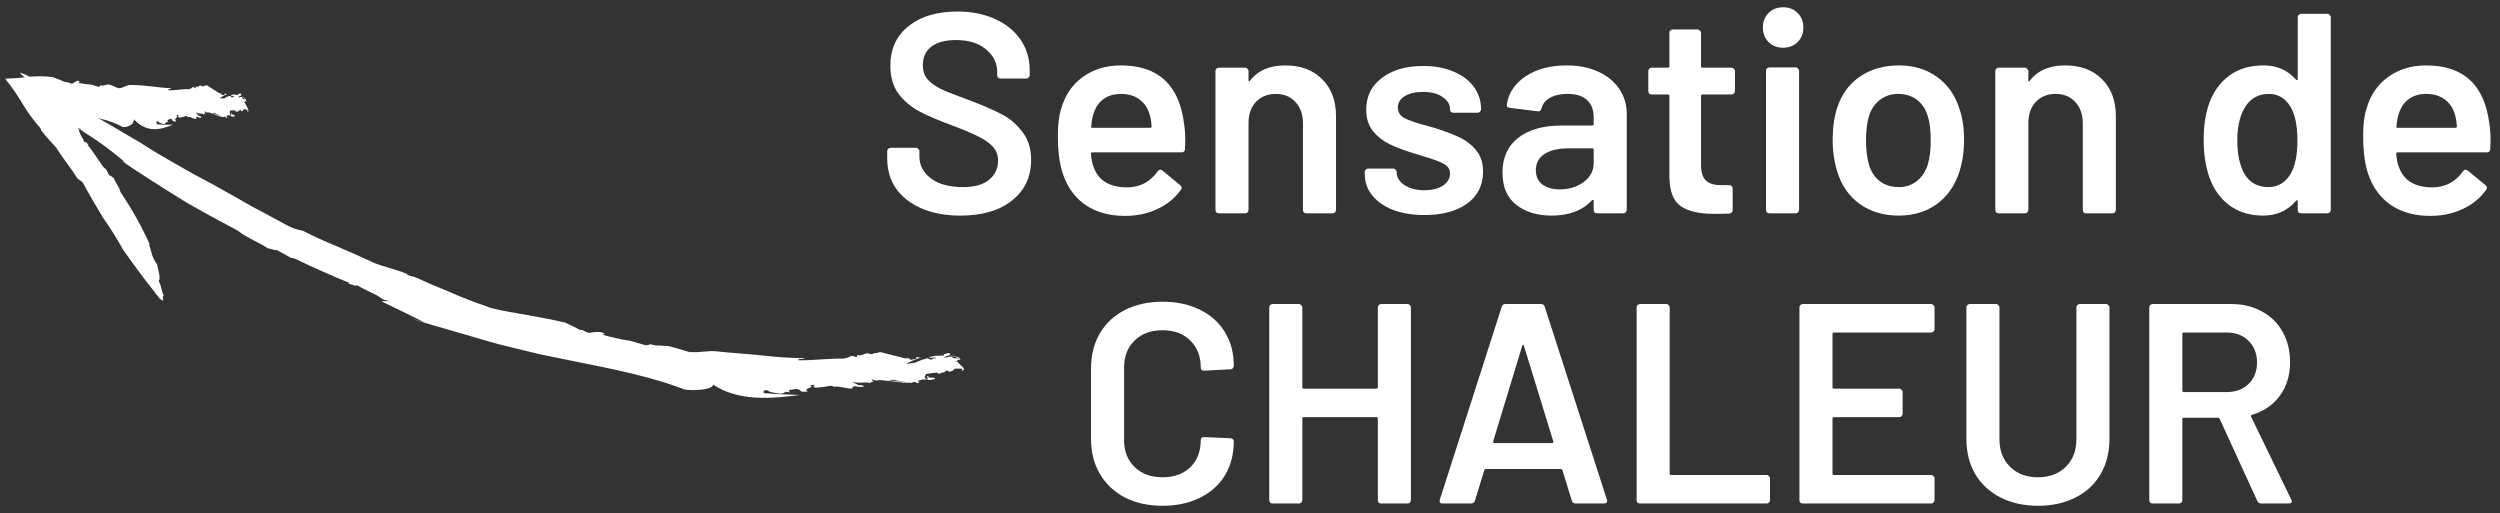
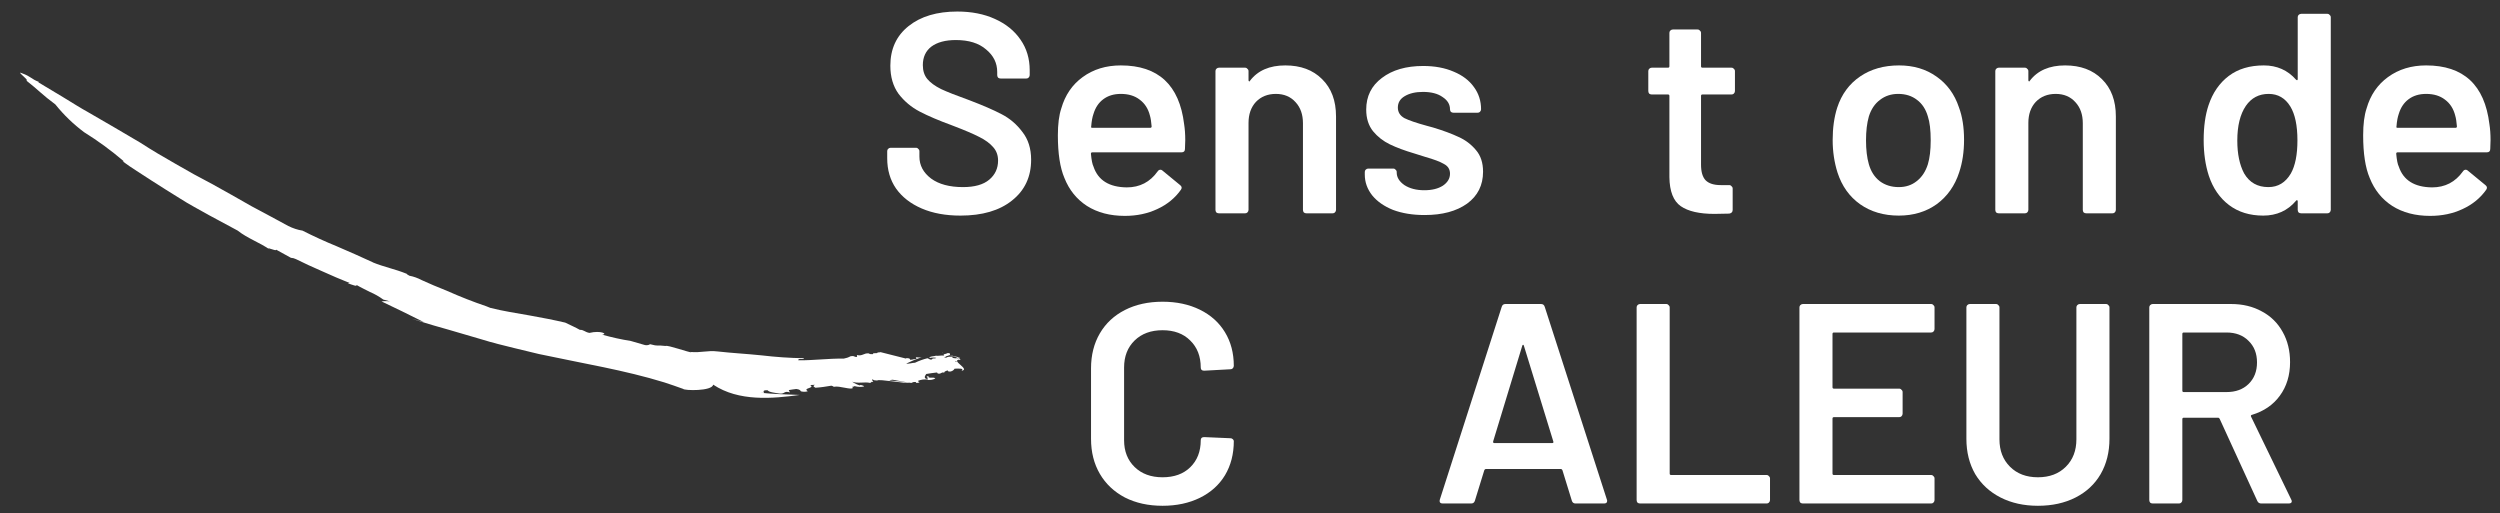
<svg xmlns="http://www.w3.org/2000/svg" width="224" height="46" viewBox="0 0 224 46" fill="none">
  <rect x="0" y="0" width="224" height="46" fill="#333333" stroke="none" />
  <path d="M86.056 19.318C84.728 19.318 83.571 19.105 82.583 18.679C81.596 18.254 80.83 17.658 80.285 16.892C79.757 16.126 79.494 15.224 79.494 14.185V13.547C79.494 13.462 79.519 13.393 79.57 13.342C79.638 13.274 79.715 13.24 79.8 13.24H82.073C82.158 13.24 82.226 13.274 82.277 13.342C82.345 13.393 82.379 13.462 82.379 13.547V14.032C82.379 14.815 82.728 15.47 83.426 15.998C84.124 16.509 85.077 16.764 86.286 16.764C87.324 16.764 88.108 16.543 88.635 16.1C89.163 15.658 89.427 15.087 89.427 14.389C89.427 13.913 89.282 13.513 88.993 13.189C88.703 12.849 88.286 12.542 87.742 12.27C87.214 11.998 86.414 11.657 85.341 11.248C84.132 10.806 83.154 10.389 82.405 9.997C81.656 9.606 81.026 9.078 80.515 8.414C80.021 7.733 79.775 6.891 79.775 5.886C79.775 4.388 80.319 3.205 81.409 2.337C82.498 1.468 83.954 1.034 85.775 1.034C87.052 1.034 88.176 1.256 89.146 1.698C90.133 2.141 90.899 2.762 91.444 3.562C91.989 4.345 92.261 5.256 92.261 6.295V6.729C92.261 6.814 92.227 6.891 92.159 6.959C92.108 7.01 92.04 7.035 91.955 7.035H89.657C89.572 7.035 89.495 7.01 89.427 6.959C89.376 6.891 89.35 6.814 89.35 6.729V6.448C89.35 5.648 89.018 4.975 88.354 4.431C87.707 3.869 86.805 3.588 85.648 3.588C84.711 3.588 83.979 3.784 83.451 4.175C82.941 4.567 82.686 5.12 82.686 5.835C82.686 6.346 82.822 6.763 83.094 7.086C83.366 7.41 83.775 7.708 84.32 7.98C84.865 8.235 85.707 8.567 86.848 8.976C88.056 9.436 89.018 9.853 89.733 10.227C90.465 10.602 91.087 11.129 91.597 11.81C92.125 12.474 92.389 13.308 92.389 14.313C92.389 15.845 91.819 17.062 90.678 17.964C89.555 18.867 88.014 19.318 86.056 19.318Z" fill="white" />
  <path d="M106.097 11.121C106.165 11.546 106.199 12.023 106.199 12.551L106.173 13.342C106.173 13.547 106.071 13.649 105.867 13.649H97.874C97.789 13.649 97.747 13.691 97.747 13.777C97.798 14.338 97.874 14.721 97.977 14.926C98.385 16.151 99.381 16.773 100.964 16.79C102.122 16.79 103.041 16.313 103.722 15.36C103.79 15.258 103.875 15.207 103.977 15.207C104.045 15.207 104.105 15.232 104.156 15.283L105.739 16.585C105.893 16.705 105.918 16.841 105.816 16.994C105.288 17.743 104.582 18.322 103.697 18.73C102.828 19.139 101.858 19.343 100.785 19.343C99.458 19.343 98.326 19.045 97.389 18.45C96.47 17.854 95.798 17.02 95.372 15.947C94.98 15.028 94.785 13.751 94.785 12.117C94.785 11.129 94.887 10.329 95.091 9.716C95.432 8.525 96.07 7.588 97.006 6.908C97.96 6.21 99.1 5.861 100.428 5.861C103.782 5.861 105.671 7.614 106.097 11.121ZM100.428 8.414C99.798 8.414 99.27 8.576 98.845 8.899C98.436 9.206 98.147 9.64 97.977 10.202C97.874 10.491 97.806 10.866 97.772 11.325C97.738 11.41 97.772 11.453 97.874 11.453H103.058C103.143 11.453 103.186 11.41 103.186 11.325C103.152 10.9 103.101 10.576 103.033 10.355C102.879 9.742 102.573 9.265 102.113 8.925C101.671 8.584 101.109 8.414 100.428 8.414Z" fill="white" />
  <path d="M115.162 5.861C116.541 5.861 117.639 6.269 118.456 7.086C119.291 7.903 119.708 9.018 119.708 10.431V18.807C119.708 18.892 119.674 18.969 119.605 19.037C119.554 19.088 119.486 19.113 119.401 19.113H117.052C116.967 19.113 116.89 19.088 116.822 19.037C116.771 18.969 116.745 18.892 116.745 18.807V11.044C116.745 10.261 116.524 9.631 116.082 9.155C115.639 8.661 115.052 8.414 114.32 8.414C113.588 8.414 112.992 8.652 112.532 9.129C112.09 9.606 111.868 10.236 111.868 11.019V18.807C111.868 18.892 111.834 18.969 111.766 19.037C111.715 19.088 111.647 19.113 111.562 19.113H109.213C109.127 19.113 109.051 19.088 108.983 19.037C108.932 18.969 108.906 18.892 108.906 18.807V6.371C108.906 6.286 108.932 6.218 108.983 6.167C109.051 6.099 109.127 6.065 109.213 6.065H111.562C111.647 6.065 111.715 6.099 111.766 6.167C111.834 6.218 111.868 6.286 111.868 6.371V7.188C111.868 7.239 111.885 7.274 111.919 7.291C111.953 7.308 111.979 7.291 111.996 7.239C112.694 6.32 113.749 5.861 115.162 5.861Z" fill="white" />
  <path d="M127.648 19.267C126.575 19.267 125.63 19.113 124.813 18.807C124.013 18.484 123.392 18.049 122.949 17.505C122.507 16.943 122.285 16.322 122.285 15.641V15.411C122.285 15.326 122.311 15.258 122.362 15.207C122.43 15.138 122.507 15.104 122.592 15.104H124.839C124.924 15.104 124.992 15.138 125.043 15.207C125.111 15.258 125.145 15.326 125.145 15.411V15.462C125.145 15.887 125.375 16.262 125.835 16.585C126.311 16.892 126.907 17.045 127.622 17.045C128.303 17.045 128.856 16.909 129.282 16.637C129.708 16.347 129.92 15.99 129.92 15.564C129.92 15.172 129.742 14.883 129.384 14.696C129.044 14.492 128.482 14.279 127.699 14.057L126.728 13.751C125.86 13.496 125.128 13.223 124.532 12.934C123.937 12.645 123.434 12.253 123.026 11.759C122.617 11.248 122.413 10.602 122.413 9.819C122.413 8.627 122.881 7.682 123.817 6.984C124.754 6.269 125.988 5.912 127.52 5.912C128.558 5.912 129.469 6.082 130.252 6.422C131.035 6.746 131.64 7.205 132.065 7.801C132.491 8.38 132.704 9.044 132.704 9.793C132.704 9.878 132.67 9.955 132.602 10.023C132.55 10.074 132.482 10.1 132.397 10.1H130.227C130.142 10.1 130.065 10.074 129.997 10.023C129.946 9.955 129.92 9.878 129.92 9.793C129.92 9.35 129.699 8.984 129.256 8.695C128.831 8.389 128.244 8.235 127.494 8.235C126.831 8.235 126.286 8.363 125.86 8.618C125.452 8.857 125.247 9.197 125.247 9.64C125.247 10.048 125.443 10.363 125.835 10.585C126.243 10.789 126.916 11.019 127.852 11.274L128.414 11.427C129.316 11.7 130.074 11.981 130.686 12.27C131.299 12.542 131.818 12.934 132.244 13.445C132.67 13.938 132.882 14.585 132.882 15.385C132.882 16.594 132.406 17.547 131.452 18.245C130.499 18.926 129.231 19.267 127.648 19.267Z" fill="white" />
-   <path d="M140.368 5.861C141.441 5.861 142.386 6.048 143.203 6.422C144.02 6.797 144.65 7.316 145.093 7.98C145.535 8.627 145.756 9.367 145.756 10.202V18.807C145.756 18.892 145.722 18.969 145.654 19.037C145.603 19.088 145.535 19.113 145.45 19.113H143.101C143.016 19.113 142.939 19.088 142.871 19.037C142.82 18.969 142.794 18.892 142.794 18.807V17.99C142.794 17.939 142.777 17.913 142.743 17.913C142.709 17.896 142.675 17.905 142.641 17.939C141.807 18.858 140.598 19.318 139.015 19.318C137.738 19.318 136.683 18.994 135.849 18.347C135.032 17.701 134.623 16.739 134.623 15.462C134.623 14.134 135.083 13.104 136.002 12.372C136.938 11.623 138.249 11.248 139.934 11.248H142.667C142.752 11.248 142.794 11.206 142.794 11.121V10.508C142.794 9.844 142.599 9.333 142.207 8.976C141.815 8.601 141.228 8.414 140.445 8.414C139.798 8.414 139.27 8.533 138.862 8.772C138.47 8.993 138.224 9.308 138.121 9.716C138.07 9.921 137.951 10.006 137.764 9.972L135.287 9.665C135.202 9.648 135.125 9.623 135.057 9.589C135.006 9.538 134.989 9.478 135.006 9.41C135.142 8.372 135.696 7.52 136.666 6.856C137.653 6.193 138.887 5.861 140.368 5.861ZM139.756 16.968C140.59 16.968 141.305 16.747 141.901 16.305C142.496 15.862 142.794 15.3 142.794 14.619V13.419C142.794 13.334 142.752 13.291 142.667 13.291H140.522C139.619 13.291 138.904 13.462 138.377 13.802C137.866 14.143 137.611 14.628 137.611 15.258C137.611 15.802 137.806 16.228 138.198 16.534C138.607 16.824 139.126 16.968 139.756 16.968Z" fill="white" />
  <path d="M155.451 8.159C155.451 8.244 155.417 8.32 155.349 8.389C155.298 8.44 155.23 8.465 155.144 8.465H152.54C152.455 8.465 152.412 8.508 152.412 8.593V14.747C152.412 15.394 152.548 15.862 152.821 16.151C153.11 16.441 153.561 16.585 154.174 16.585H154.94C155.025 16.585 155.093 16.619 155.144 16.688C155.213 16.739 155.247 16.807 155.247 16.892V18.807C155.247 18.994 155.144 19.105 154.94 19.139L153.612 19.165C152.268 19.165 151.263 18.935 150.599 18.475C149.935 18.015 149.595 17.147 149.578 15.87V8.593C149.578 8.508 149.535 8.465 149.45 8.465H147.995C147.909 8.465 147.833 8.44 147.765 8.389C147.714 8.32 147.688 8.244 147.688 8.159V6.371C147.688 6.286 147.714 6.218 147.765 6.167C147.833 6.099 147.909 6.065 147.995 6.065H149.45C149.535 6.065 149.578 6.022 149.578 5.937V2.95C149.578 2.864 149.603 2.796 149.654 2.745C149.722 2.677 149.799 2.643 149.884 2.643H152.106C152.191 2.643 152.259 2.677 152.31 2.745C152.378 2.796 152.412 2.864 152.412 2.95V5.937C152.412 6.022 152.455 6.065 152.54 6.065H155.144C155.23 6.065 155.298 6.099 155.349 6.167C155.417 6.218 155.451 6.286 155.451 6.371V8.159Z" fill="white" />
-   <path d="M159.767 4.277C159.239 4.277 158.805 4.107 158.465 3.767C158.124 3.426 157.954 2.992 157.954 2.464C157.954 1.937 158.124 1.503 158.465 1.162C158.805 0.822 159.239 0.651 159.767 0.651C160.295 0.651 160.729 0.822 161.069 1.162C161.41 1.503 161.58 1.937 161.58 2.464C161.58 2.992 161.41 3.426 161.069 3.767C160.729 4.107 160.295 4.277 159.767 4.277ZM158.541 19.113C158.456 19.113 158.38 19.088 158.311 19.037C158.26 18.969 158.235 18.892 158.235 18.807V6.346C158.235 6.261 158.26 6.193 158.311 6.141C158.38 6.073 158.456 6.039 158.541 6.039H160.891C160.976 6.039 161.044 6.073 161.095 6.141C161.163 6.193 161.197 6.261 161.197 6.346V18.807C161.197 18.892 161.163 18.969 161.095 19.037C161.044 19.088 160.976 19.113 160.891 19.113H158.541Z" fill="white" />
  <path d="M170.131 19.318C168.786 19.318 167.629 18.977 166.659 18.296C165.705 17.615 165.033 16.671 164.641 15.462C164.352 14.543 164.207 13.572 164.207 12.551C164.207 11.461 164.343 10.491 164.616 9.64C165.007 8.448 165.688 7.52 166.659 6.856C167.629 6.193 168.795 5.861 170.157 5.861C171.451 5.861 172.566 6.193 173.502 6.856C174.455 7.52 175.128 8.44 175.519 9.614C175.826 10.431 175.979 11.402 175.979 12.525C175.979 13.598 175.834 14.568 175.545 15.436C175.153 16.645 174.481 17.598 173.528 18.296C172.574 18.977 171.442 19.318 170.131 19.318ZM170.131 16.764C170.761 16.764 171.297 16.585 171.74 16.228C172.2 15.87 172.532 15.368 172.736 14.721C172.906 14.16 172.991 13.445 172.991 12.576C172.991 11.657 172.906 10.942 172.736 10.431C172.549 9.785 172.225 9.291 171.766 8.95C171.306 8.593 170.744 8.414 170.08 8.414C169.45 8.414 168.906 8.593 168.446 8.95C167.986 9.291 167.654 9.785 167.45 10.431C167.28 11.027 167.195 11.742 167.195 12.576C167.195 13.411 167.28 14.126 167.45 14.721C167.637 15.368 167.961 15.87 168.42 16.228C168.897 16.585 169.467 16.764 170.131 16.764Z" fill="white" />
  <path d="M185.035 5.861C186.414 5.861 187.512 6.269 188.329 7.086C189.164 7.903 189.581 9.018 189.581 10.431V18.807C189.581 18.892 189.547 18.969 189.479 19.037C189.428 19.088 189.359 19.113 189.274 19.113H186.925C186.84 19.113 186.763 19.088 186.695 19.037C186.644 18.969 186.619 18.892 186.619 18.807V11.044C186.619 10.261 186.397 9.631 185.955 9.155C185.512 8.661 184.925 8.414 184.193 8.414C183.461 8.414 182.865 8.652 182.405 9.129C181.963 9.606 181.741 10.236 181.741 11.019V18.807C181.741 18.892 181.707 18.969 181.639 19.037C181.588 19.088 181.52 19.113 181.435 19.113H179.086C179.001 19.113 178.924 19.088 178.856 19.037C178.805 18.969 178.779 18.892 178.779 18.807V6.371C178.779 6.286 178.805 6.218 178.856 6.167C178.924 6.099 179.001 6.065 179.086 6.065H181.435C181.52 6.065 181.588 6.099 181.639 6.167C181.707 6.218 181.741 6.286 181.741 6.371V7.188C181.741 7.239 181.758 7.274 181.792 7.291C181.826 7.308 181.852 7.291 181.869 7.239C182.567 6.32 183.622 5.861 185.035 5.861Z" fill="white" />
  <path d="M205.876 1.545C205.876 1.46 205.901 1.392 205.952 1.341C206.021 1.273 206.097 1.239 206.182 1.239H208.532C208.617 1.239 208.685 1.273 208.736 1.341C208.804 1.392 208.838 1.46 208.838 1.545V18.807C208.838 18.892 208.804 18.969 208.736 19.037C208.685 19.088 208.617 19.113 208.532 19.113H206.182C206.097 19.113 206.021 19.088 205.952 19.037C205.901 18.969 205.876 18.892 205.876 18.807V18.041C205.876 17.99 205.859 17.956 205.825 17.939C205.791 17.922 205.757 17.939 205.723 17.99C204.974 18.875 203.995 19.318 202.786 19.318C201.577 19.318 200.556 19.003 199.722 18.373C198.888 17.743 198.283 16.866 197.909 15.743C197.602 14.79 197.449 13.726 197.449 12.551C197.449 11.342 197.594 10.304 197.883 9.436C198.258 8.312 198.862 7.435 199.696 6.805C200.53 6.176 201.577 5.861 202.837 5.861C204.012 5.861 204.974 6.286 205.723 7.137C205.757 7.171 205.791 7.188 205.825 7.188C205.859 7.171 205.876 7.137 205.876 7.086V1.545ZM205.263 15.539C205.655 14.841 205.85 13.853 205.85 12.576C205.85 11.248 205.638 10.236 205.212 9.538C204.752 8.789 204.105 8.414 203.271 8.414C202.403 8.414 201.722 8.772 201.228 9.487C200.718 10.236 200.462 11.274 200.462 12.602C200.462 13.794 200.667 14.772 201.075 15.539C201.552 16.356 202.275 16.764 203.246 16.764C204.114 16.764 204.786 16.356 205.263 15.539Z" fill="white" />
  <path d="M223.051 11.121C223.119 11.546 223.153 12.023 223.153 12.551L223.127 13.342C223.127 13.547 223.025 13.649 222.821 13.649H214.828C214.743 13.649 214.701 13.691 214.701 13.777C214.752 14.338 214.828 14.721 214.931 14.926C215.339 16.151 216.335 16.773 217.918 16.79C219.076 16.79 219.995 16.313 220.676 15.36C220.744 15.258 220.829 15.207 220.931 15.207C220.999 15.207 221.059 15.232 221.11 15.283L222.693 16.585C222.847 16.705 222.872 16.841 222.77 16.994C222.242 17.743 221.536 18.322 220.65 18.73C219.782 19.139 218.812 19.343 217.739 19.343C216.412 19.343 215.28 19.045 214.343 18.45C213.424 17.854 212.752 17.02 212.326 15.947C211.934 15.028 211.739 13.751 211.739 12.117C211.739 11.129 211.841 10.329 212.045 9.716C212.386 8.525 213.024 7.588 213.96 6.908C214.914 6.21 216.054 5.861 217.382 5.861C220.736 5.861 222.625 7.614 223.051 11.121ZM217.382 8.414C216.752 8.414 216.224 8.576 215.799 8.899C215.39 9.206 215.101 9.64 214.931 10.202C214.828 10.491 214.76 10.866 214.726 11.325C214.692 11.41 214.726 11.453 214.828 11.453H220.012C220.097 11.453 220.14 11.41 220.14 11.325C220.106 10.9 220.055 10.576 219.987 10.355C219.833 9.742 219.527 9.265 219.067 8.925C218.625 8.584 218.063 8.414 217.382 8.414Z" fill="white" />
  <path d="M104.165 45.318C102.888 45.318 101.765 45.071 100.794 44.577C99.824 44.066 99.075 43.36 98.547 42.458C98.02 41.556 97.756 40.509 97.756 39.317V33.01C97.756 31.818 98.02 30.771 98.547 29.869C99.075 28.967 99.824 28.269 100.794 27.775C101.765 27.281 102.888 27.034 104.165 27.034C105.425 27.034 106.54 27.273 107.51 27.749C108.481 28.226 109.23 28.898 109.757 29.767C110.285 30.635 110.549 31.639 110.549 32.78C110.549 32.865 110.515 32.942 110.447 33.01C110.396 33.061 110.328 33.086 110.243 33.086L107.893 33.214C107.689 33.214 107.587 33.12 107.587 32.933C107.587 31.929 107.272 31.12 106.642 30.507C106.029 29.894 105.204 29.588 104.165 29.588C103.127 29.588 102.293 29.894 101.663 30.507C101.033 31.12 100.718 31.929 100.718 32.933V39.445C100.718 40.432 101.033 41.232 101.663 41.845C102.293 42.458 103.127 42.764 104.165 42.764C105.204 42.764 106.029 42.466 106.642 41.87C107.272 41.258 107.587 40.449 107.587 39.445C107.587 39.257 107.689 39.164 107.893 39.164L110.243 39.266C110.328 39.266 110.396 39.291 110.447 39.342C110.515 39.394 110.549 39.453 110.549 39.521C110.549 40.679 110.285 41.7 109.757 42.585C109.23 43.454 108.481 44.126 107.51 44.603C106.54 45.079 105.425 45.318 104.165 45.318Z" fill="white" />
-   <path d="M123.454 27.545C123.454 27.46 123.48 27.392 123.531 27.341C123.599 27.273 123.676 27.239 123.761 27.239H126.11C126.195 27.239 126.263 27.273 126.314 27.341C126.383 27.392 126.417 27.46 126.417 27.545V44.807C126.417 44.892 126.383 44.969 126.314 45.037C126.263 45.088 126.195 45.113 126.11 45.113H123.761C123.676 45.113 123.599 45.088 123.531 45.037C123.48 44.969 123.454 44.892 123.454 44.807V37.504C123.454 37.419 123.412 37.376 123.327 37.376H116.815C116.73 37.376 116.688 37.419 116.688 37.504V44.807C116.688 44.892 116.654 44.969 116.585 45.037C116.534 45.088 116.466 45.113 116.381 45.113H114.032C113.947 45.113 113.87 45.088 113.802 45.037C113.751 44.969 113.726 44.892 113.726 44.807V27.545C113.726 27.46 113.751 27.392 113.802 27.341C113.87 27.273 113.947 27.239 114.032 27.239H116.381C116.466 27.239 116.534 27.273 116.585 27.341C116.654 27.392 116.688 27.46 116.688 27.545V34.695C116.688 34.78 116.73 34.823 116.815 34.823H123.327C123.412 34.823 123.454 34.78 123.454 34.695V27.545Z" fill="white" />
  <path d="M141.166 45.113C140.996 45.113 140.886 45.028 140.835 44.858L139.992 42.126C139.958 42.058 139.915 42.024 139.864 42.024H133.123C133.072 42.024 133.029 42.058 132.995 42.126L132.152 44.858C132.101 45.028 131.991 45.113 131.821 45.113H129.267C129.165 45.113 129.088 45.088 129.037 45.037C128.986 44.969 128.978 44.875 129.012 44.756L134.553 27.494C134.604 27.324 134.715 27.239 134.885 27.239H138.077C138.247 27.239 138.358 27.324 138.409 27.494L143.975 44.756C143.992 44.79 144.001 44.833 144.001 44.884C144.001 45.037 143.907 45.113 143.72 45.113H141.166ZM133.787 39.547C133.77 39.649 133.804 39.7 133.889 39.7H139.073C139.175 39.7 139.209 39.649 139.175 39.547L136.545 30.992C136.528 30.924 136.502 30.89 136.468 30.89C136.434 30.89 136.408 30.924 136.391 30.992L133.787 39.547Z" fill="white" />
  <path d="M146.949 45.113C146.864 45.113 146.787 45.088 146.719 45.037C146.668 44.969 146.642 44.892 146.642 44.807V27.545C146.642 27.46 146.668 27.392 146.719 27.341C146.787 27.273 146.864 27.239 146.949 27.239H149.298C149.383 27.239 149.451 27.273 149.502 27.341C149.57 27.392 149.604 27.46 149.604 27.545V42.432C149.604 42.517 149.647 42.56 149.732 42.56H158.286C158.371 42.56 158.44 42.594 158.491 42.662C158.559 42.713 158.593 42.781 158.593 42.866V44.807C158.593 44.892 158.559 44.969 158.491 45.037C158.44 45.088 158.371 45.113 158.286 45.113H146.949Z" fill="white" />
  <path d="M173.334 29.486C173.334 29.571 173.3 29.648 173.232 29.716C173.181 29.767 173.113 29.792 173.028 29.792H164.32C164.235 29.792 164.192 29.835 164.192 29.92V34.695C164.192 34.78 164.235 34.823 164.32 34.823H170.168C170.253 34.823 170.321 34.857 170.372 34.925C170.44 34.976 170.474 35.044 170.474 35.129V37.07C170.474 37.155 170.44 37.231 170.372 37.3C170.321 37.351 170.253 37.376 170.168 37.376H164.32C164.235 37.376 164.192 37.419 164.192 37.504V42.432C164.192 42.517 164.235 42.56 164.32 42.56H173.028C173.113 42.56 173.181 42.594 173.232 42.662C173.3 42.713 173.334 42.781 173.334 42.866V44.807C173.334 44.892 173.3 44.969 173.232 45.037C173.181 45.088 173.113 45.113 173.028 45.113H161.537C161.452 45.113 161.375 45.088 161.307 45.037C161.256 44.969 161.23 44.892 161.23 44.807V27.545C161.23 27.46 161.256 27.392 161.307 27.341C161.375 27.273 161.452 27.239 161.537 27.239H173.028C173.113 27.239 173.181 27.273 173.232 27.341C173.3 27.392 173.334 27.46 173.334 27.545V29.486Z" fill="white" />
  <path d="M182.598 45.318C181.338 45.318 180.223 45.071 179.253 44.577C178.283 44.084 177.525 43.386 176.98 42.483C176.453 41.564 176.189 40.509 176.189 39.317V27.545C176.189 27.46 176.214 27.392 176.265 27.341C176.334 27.273 176.41 27.239 176.495 27.239H178.845C178.93 27.239 178.998 27.273 179.049 27.341C179.117 27.392 179.151 27.46 179.151 27.545V39.368C179.151 40.372 179.466 41.19 180.096 41.819C180.726 42.449 181.56 42.764 182.598 42.764C183.637 42.764 184.471 42.449 185.101 41.819C185.731 41.19 186.045 40.372 186.045 39.368V27.545C186.045 27.46 186.071 27.392 186.122 27.341C186.19 27.273 186.267 27.239 186.352 27.239H188.701C188.786 27.239 188.854 27.273 188.905 27.341C188.974 27.392 189.008 27.46 189.008 27.545V39.317C189.008 40.509 188.744 41.564 188.216 42.483C187.688 43.386 186.939 44.084 185.969 44.577C184.999 45.071 183.875 45.318 182.598 45.318Z" fill="white" />
  <path d="M202.611 45.113C202.441 45.113 202.322 45.037 202.254 44.884L198.883 37.529C198.849 37.461 198.798 37.427 198.73 37.427H195.666C195.581 37.427 195.538 37.47 195.538 37.555V44.807C195.538 44.892 195.504 44.969 195.436 45.037C195.385 45.088 195.317 45.113 195.232 45.113H192.882C192.797 45.113 192.721 45.088 192.653 45.037C192.601 44.969 192.576 44.892 192.576 44.807V27.545C192.576 27.46 192.601 27.392 192.653 27.341C192.721 27.273 192.797 27.239 192.882 27.239H199.905C200.943 27.239 201.862 27.46 202.662 27.903C203.463 28.328 204.084 28.941 204.527 29.741C204.969 30.524 205.19 31.427 205.19 32.448C205.19 33.623 204.884 34.627 204.271 35.461C203.675 36.278 202.841 36.849 201.769 37.172C201.735 37.172 201.709 37.189 201.692 37.223C201.675 37.257 201.675 37.291 201.692 37.325L205.293 44.756C205.327 44.824 205.344 44.875 205.344 44.909C205.344 45.045 205.25 45.113 205.063 45.113H202.611ZM195.666 29.792C195.581 29.792 195.538 29.835 195.538 29.92V35.001C195.538 35.087 195.581 35.129 195.666 35.129H199.496C200.313 35.129 200.969 34.891 201.462 34.414C201.973 33.92 202.228 33.273 202.228 32.473C202.228 31.673 201.973 31.026 201.462 30.533C200.969 30.039 200.313 29.792 199.496 29.792H195.666Z" fill="white" />
  <path d="M68.469 35.204L68.116 35.191C69.278 35.304 70.478 35.349 71.66 35.387C69.215 35.718 66.202 36 63.899 34.463C63.813 35.067 61.283 35.002 61.206 34.843C60.651 34.653 60.088 34.435 59.523 34.263C59.91 34.379 60.296 34.501 60.682 34.631C60.296 34.501 59.911 34.379 59.523 34.263C55.97 33.167 52.23 32.565 48.287 31.721L46.057 31.182C45.155 30.958 44.135 30.717 43.11 30.395L40.145 29.528C39.233 29.268 38.434 29.046 37.868 28.862L36.88 28.557L37.98 28.863C36.612 28.186 35.38 27.564 34.186 27.009C34.43 26.968 34.691 26.969 34.958 27.011L34.34 26.839C33.965 26.565 33.566 26.338 33.155 26.165C32.694 25.929 32.228 25.706 31.937 25.527C32.053 25.708 31.578 25.533 31.157 25.374L31.334 25.358C30.54 25.048 29.686 24.672 28.856 24.3L27.636 23.754C27.244 23.563 26.869 23.38 26.516 23.217C26.369 23.144 26.215 23.104 26.07 23.101L24.741 22.369C24.815 22.581 23.596 21.983 24.219 22.39C23.25 21.711 22.195 21.375 21.292 20.659L18.714 19.272C17.857 18.781 16.974 18.333 16.118 17.778C15.258 17.245 14.392 16.705 13.537 16.152L12.258 15.323C11.831 15.049 11.411 14.767 10.999 14.462L11.102 14.459C9.975 13.494 8.784 12.621 7.545 11.851C6.585 11.138 5.711 10.295 4.961 9.358C3.826 8.525 3.44 8.062 2.352 7.213C2.717 7.273 1.35 6.282 1.964 6.561C2.814 6.871 2.766 7.064 3.48 7.339L3.436 7.376C4.2 7.828 4.96 8.284 5.716 8.745C6.473 9.205 7.221 9.684 7.994 10.11C9.525 10.979 11.048 11.895 12.584 12.791C13.588 13.448 14.659 14.072 15.737 14.686L17.365 15.611L18.999 16.484C20.156 17.124 21.361 17.801 22.523 18.469C23.693 19.102 24.829 19.692 25.828 20.247C26.246 20.456 26.677 20.598 27.102 20.663C28.12 21.179 29.149 21.649 30.185 22.072C31.28 22.544 32.404 23.035 33.459 23.527L33.354 23.492C34.482 23.951 35.342 24.086 36.441 24.531C36.433 24.58 36.602 24.647 36.685 24.706C37.053 24.774 37.426 24.907 37.785 25.098L38.841 25.564L40.045 26.056C41.212 26.578 42.39 27.041 43.574 27.441C43.69 27.491 43.808 27.54 43.931 27.585C45.103 27.88 46.282 28.058 47.42 28.259C48.557 28.46 49.651 28.674 50.644 28.906C51.085 29.123 51.581 29.339 51.96 29.557C52.302 29.534 52.391 29.756 52.814 29.828C53.84 29.582 54.492 29.939 53.957 29.986C54.814 30.228 55.671 30.417 56.52 30.551L57.631 30.873C57.859 30.963 58.087 30.951 58.25 30.841C59.057 31.061 58.804 30.893 59.631 30.999C59.806 30.888 61.762 31.598 61.988 31.576L61.848 31.532C62.801 31.632 63.367 31.376 64.296 31.489C65.585 31.636 66.913 31.703 68.24 31.841C69.511 31.991 70.77 32.077 72.013 32.096C72.085 32.28 71.484 32.035 71.529 32.283C72.902 32.297 74.221 32.111 75.604 32.131C75.82 32.094 76.02 32.025 76.199 31.925C76.61 31.845 76.487 32.009 76.797 31.977L76.78 31.811C77.294 31.938 77.394 31.607 77.856 31.667C77.903 31.734 78.066 31.741 78.22 31.731C78.164 31.552 78.704 31.733 78.621 31.57L78.633 31.58C78.727 31.584 78.816 31.574 78.9 31.552C79.095 31.605 80.958 32.081 81.16 32.124L81.23 32.088C81.478 32.074 81.633 32.198 81.508 32.246L81.807 32.211L81.767 32.202L82.064 32.167C82.109 32.154 82.124 32.101 82.097 32.049C82.082 32.021 82.057 31.997 82.028 31.986C82.222 32.038 82.414 32.045 82.584 32.005C82.104 32.167 81.641 32.359 81.198 32.579C81.426 32.624 81.758 32.499 81.987 32.5C82.336 32.331 82.708 32.197 83.098 32.099C83.195 32.102 83.34 32.296 83.515 32.191C83.561 32.045 83.755 32.177 83.89 32.063C83.674 32.028 83.465 32.032 83.274 32.079C83.243 31.913 83.725 31.93 83.867 31.87C83.964 31.915 84.334 31.83 84.599 31.856C84.426 31.708 84.756 31.741 84.868 31.646C85.026 31.615 85.159 31.668 85.115 31.729C85.241 31.894 84.495 31.883 84.803 32.043C84.829 31.956 85.167 31.958 85.346 31.951C85.387 32.044 85.254 32.033 85.408 32.11C85.595 32.074 85.852 32.168 85.922 32.063C85.874 32.041 85.801 32.063 85.745 32.071C85.994 32.041 84.109 31.576 84.462 31.604C84.406 31.692 86.144 32.038 85.978 32.057C85.843 32.115 86.161 32.215 86.015 32.261L85.788 32.163C85.582 32.216 85.561 32.384 85.667 32.441C86.028 32.398 84.35 31.894 84.705 31.962L84.597 32.017C84.755 32.066 85.135 32.09 85.23 31.982C85.27 32.073 85.464 32.091 85.626 32.112L85.672 32.093C85.842 32.123 86.057 32.084 86.005 32.217C85.089 32.275 87.006 33.097 86.147 33.221C86.43 32.989 85.933 33.024 85.534 33.033C85.452 33.175 85.311 33.267 85.136 33.293C84.888 33.297 84.962 33.23 84.895 33.184C84.781 33.24 84.538 33.299 84.617 33.402C84.375 33.291 84.35 33.503 84.102 33.481C83.878 33.437 84.093 33.424 83.927 33.376C83.632 33.413 83.218 33.465 82.99 33.509C82.934 33.62 82.725 33.816 82.991 33.954C83.44 33.897 82.716 33.715 83.207 33.711C83.094 33.955 83.652 33.74 83.808 33.906C83.616 34.021 83.378 34.066 83.121 34.039L83.16 34.005C82.831 33.968 82.521 34.009 82.252 34.124C82.344 34.194 82.256 34.269 82.431 34.275L82.123 34.314C82.072 34.292 82.022 34.27 82.105 34.243C81.954 34.206 81.811 34.224 81.704 34.295C81.7 34.381 79.872 33.976 79.945 34.028C79.714 34.031 79.704 34.16 79.451 34.078C80.106 34.112 80.771 34.186 81.441 34.3C81.277 34.397 78.68 33.931 78.6 34.094C78.428 34.091 78.216 34.077 78.226 33.991C77.953 34.039 78.369 34.153 78.192 34.238C78.181 34.23 78.194 34.195 78.13 34.199L77.971 34.312C77.481 34.188 76.882 34.39 76.352 34.201C76.575 34.359 76.816 34.474 77.059 34.539L77.091 34.488C77.143 34.513 77.401 34.538 77.423 34.625C77.163 34.689 76.87 34.678 76.572 34.596C76.522 34.617 76.464 34.638 76.427 34.66C76.425 34.649 76.427 34.639 76.422 34.627C76.339 34.677 76.352 34.686 76.4 34.72C76.408 34.728 76.417 34.736 76.426 34.741C76.324 34.988 75.226 34.542 74.731 34.655C74.566 34.616 74.704 34.612 74.492 34.558C73.977 34.64 73.624 34.704 73.07 34.742C72.855 34.628 72.828 34.584 73.014 34.478L72.593 34.499C73.07 34.802 71.866 34.748 72.382 35.053C72.198 35.116 71.983 35.12 71.763 35.064C71.716 34.986 71.65 34.881 71.34 34.854C70.936 34.914 71.029 34.887 70.697 34.948C70.641 35.036 70.779 35.084 70.785 35.16C70.2 34.99 70.358 35.324 69.832 35.262C69.498 35.206 68.85 35.137 68.793 34.972C68.357 34.941 68.386 35.062 68.46 35.198" fill="white" />
-   <path d="M14.069 11.117L13.912 11.12C14.448 11.174 14.976 11.188 15.492 11.165C14.453 11.609 13.189 11.97 11.993 10.688C12.047 11.313 10.98 11.496 10.92 11.337C10.661 11.201 10.398 11.081 10.132 10.977C10.31 11.039 10.491 11.103 10.667 11.183C10.489 11.107 10.31 11.039 10.132 10.977C9.31 10.67 8.48 10.492 7.676 10.452L7.525 10.439C7.489 10.436 7.453 10.435 7.418 10.435L7.326 10.445C7.271 10.456 7.219 10.473 7.17 10.495C7.096 10.519 7.039 10.571 7.009 10.642C6.988 10.695 6.918 10.735 6.955 10.811C7.129 10.979 7.334 11.109 7.547 11.187C7.572 11.194 7.597 11.197 7.622 11.198C7.576 11.196 7.53 11.188 7.483 11.173C7.4 11.168 7.328 11.195 7.281 11.249C7.261 11.275 7.245 11.305 7.238 11.339C7.231 11.376 7.199 11.376 7.304 11.552C7.238 11.528 7.184 11.52 7.118 11.501C7.051 11.482 7.014 11.506 6.936 11.489C6.992 11.516 7.042 11.556 7.084 11.604C7.061 11.938 7.474 12.461 7.574 12.752C7.639 12.649 7.805 12.827 7.95 12.992L7.829 12.959C8.369 13.595 8.839 14.399 9.276 14.984C9.329 15.054 9.404 15.106 9.482 15.129L9.801 15.736C9.914 15.623 10.261 16.151 10.159 15.835C10.287 16.343 10.702 16.727 10.796 17.212C11.823 18.728 12.705 20.309 13.427 21.925L13.346 21.906C13.58 22.48 13.575 23.052 14.072 23.67C14.153 24.203 14.436 24.901 14.222 25.184C14.498 25.731 14.452 25.996 14.678 26.548C14.436 26.459 14.775 27.114 14.499 26.891C14.069 26.611 14.252 26.537 13.898 26.297L13.952 26.285C12.911 24.992 11.952 23.688 11.018 22.356C10.483 21.385 9.887 20.435 9.233 19.514C8.615 18.487 7.962 17.367 7.475 16.46C7.371 16.237 7.143 16.149 6.95 16.01C6.456 15.197 5.677 14.238 5.097 13.326C5.109 13.34 5.121 13.353 5.134 13.366C5.056 13.253 4.968 13.145 4.875 13.043L4.739 12.9C4.679 12.842 4.622 12.78 4.567 12.718C4.253 12.377 3.953 12.024 3.671 11.66C3.727 11.658 3.635 11.537 3.618 11.479C2.991 10.775 2.439 10.017 1.973 9.223C1.551 8.508 1.072 7.816 0.54 7.157L0.477 7.046C0.501 7.047 0.5 7.033 0.541 7.042C1.186 7.029 1.819 6.98 2.439 6.895C3.159 6.814 3.908 6.815 4.674 6.897C5.067 7.03 5.459 7.186 5.848 7.361C6.053 7.276 6.19 7.494 6.475 7.494C6.545 7.443 6.62 7.399 6.699 7.361C6.737 7.328 6.779 7.299 6.825 7.276C6.881 7.242 6.951 7.229 7.026 7.238C7.129 7.26 7.161 7.358 7.057 7.435C7.45 7.511 7.84 7.563 8.225 7.591L8.749 7.759C8.902 7.816 8.961 7.747 9.003 7.634C9.382 7.742 9.244 7.605 9.613 7.591C9.661 7.423 10.63 7.967 10.725 7.924L10.657 7.891C11.087 7.903 11.296 7.588 11.721 7.615C12.879 7.601 14.212 7.861 15.299 7.908C15.354 8.095 15.045 7.843 15.092 8.088C15.73 8.124 16.334 7.952 16.983 7.986C17.086 7.949 17.177 7.891 17.251 7.815C17.442 7.766 17.397 7.917 17.545 7.906L17.526 7.739C17.783 7.899 17.812 7.586 18.038 7.675C18.065 7.744 18.145 7.759 18.218 7.762C18.182 7.58 18.454 7.792 18.402 7.633L18.408 7.647C18.453 7.65 18.487 7.662 18.535 7.638C18.633 7.715 19.558 8.279 19.664 8.362L19.698 8.337C19.819 8.355 19.9 8.495 19.84 8.517L19.986 8.521L19.965 8.505L20.111 8.51C20.143 8.464 20.133 8.392 20.084 8.335C20.17 8.407 20.273 8.44 20.362 8.425C20.125 8.522 19.905 8.646 19.705 8.796C19.819 8.866 19.978 8.789 20.09 8.82C20.245 8.708 20.424 8.627 20.621 8.58C20.668 8.594 20.748 8.797 20.83 8.72C20.851 8.582 20.948 8.736 21.009 8.645C20.897 8.557 20.805 8.586 20.706 8.583C20.685 8.423 20.923 8.497 20.991 8.459C21.04 8.514 21.218 8.482 21.352 8.536C21.264 8.377 21.428 8.442 21.478 8.37C21.555 8.359 21.628 8.431 21.599 8.476C21.666 8.647 21.296 8.548 21.455 8.735C21.466 8.656 21.633 8.699 21.72 8.717C21.744 8.808 21.679 8.781 21.756 8.874C21.848 8.864 21.975 8.985 22.008 8.895C21.984 8.868 21.948 8.879 21.921 8.879C22.043 8.882 21.099 8.21 21.273 8.28C21.25 8.358 22.117 8.897 22.035 8.895C21.97 8.933 22.131 9.067 22.059 9.091L21.946 8.973C21.858 9.008 21.834 9.118 21.895 9.222C22.072 9.226 21.23 8.541 21.406 8.649L21.354 8.687C21.436 8.75 21.621 8.822 21.666 8.733C21.687 8.823 21.784 8.864 21.864 8.905L21.887 8.893C21.974 8.946 22.074 8.934 22.055 9.051C21.608 8.993 22.57 10.008 22.153 10.017C22.285 9.834 22.043 9.804 21.848 9.763C21.83 9.864 21.762 9.937 21.664 9.961C21.541 9.933 21.577 9.88 21.543 9.827C21.488 9.866 21.374 9.892 21.414 9.999C21.292 9.864 21.287 10.064 21.167 10.011C21.046 9.958 21.16 9.957 21.078 9.89C20.935 9.889 20.735 9.887 20.626 9.9C20.606 9.995 20.512 10.158 20.649 10.323C20.865 10.323 20.507 10.059 20.741 10.118C20.698 10.336 20.96 10.2 21.042 10.376C20.995 10.471 20.845 10.458 20.715 10.417L20.733 10.389C20.616 10.349 20.389 10.276 20.298 10.389C20.346 10.472 20.308 10.527 20.394 10.554L20.247 10.553C20.218 10.531 20.196 10.499 20.234 10.484C20.148 10.418 20.086 10.443 20.042 10.489C20.046 10.572 19.157 10.055 19.194 10.11C19.085 10.097 19.089 10.221 18.963 10.124C19.284 10.205 19.605 10.322 19.918 10.475C19.848 10.558 18.591 9.932 18.561 10.085C18.48 10.071 18.379 10.045 18.377 9.961C18.252 9.989 18.458 10.13 18.378 10.198C18.372 10.184 18.375 10.156 18.345 10.155L18.279 10.258C18.037 10.104 17.77 10.248 17.508 10.05C17.606 10.19 17.73 10.315 17.869 10.417L17.882 10.374C17.91 10.402 18.03 10.44 18.05 10.529C17.931 10.573 17.779 10.542 17.648 10.448C17.626 10.467 17.606 10.488 17.588 10.511L17.582 10.477C17.55 10.528 17.555 10.535 17.58 10.569C17.584 10.576 17.589 10.583 17.594 10.589C17.571 10.832 17.026 10.379 16.812 10.484C16.731 10.442 16.795 10.441 16.689 10.381C16.49 10.458 16.279 10.514 16.057 10.548C15.943 10.429 15.93 10.388 16.004 10.286L15.808 10.297C16.058 10.602 15.504 10.535 15.772 10.841C15.705 10.902 15.594 10.903 15.492 10.845C15.463 10.772 15.422 10.658 15.278 10.641C15.185 10.678 15.095 10.72 15.009 10.767C14.993 10.857 15.063 10.9 15.071 10.968C14.788 10.819 14.905 11.147 14.663 11.113C14.504 11.066 14.216 11.031 14.169 10.866C13.973 10.853 14.003 10.976 14.055 11.111" fill="white" />
</svg>